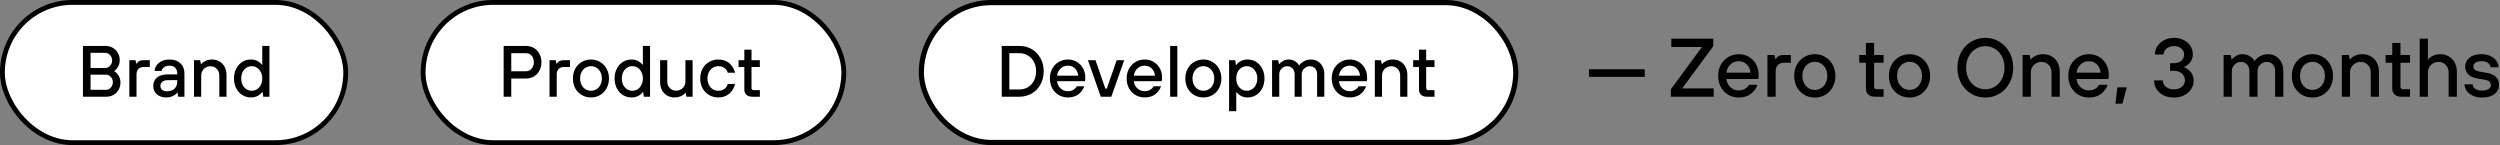
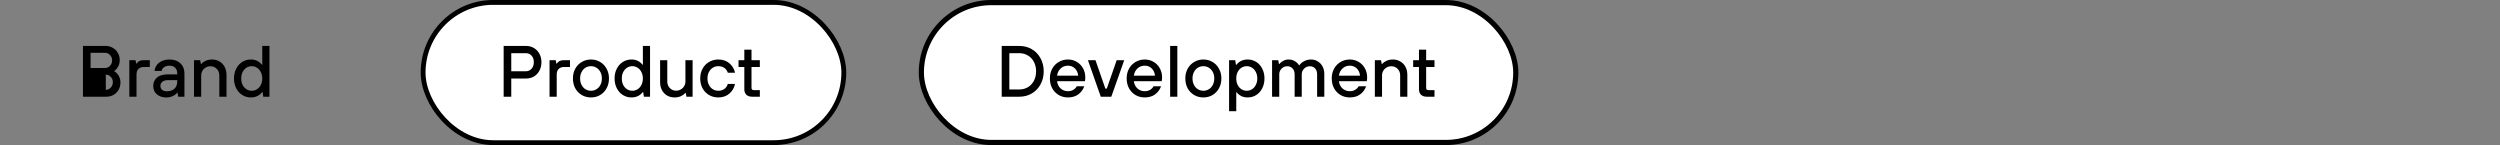
<svg xmlns="http://www.w3.org/2000/svg" width="517" height="30" viewBox="0 0 517 30" fill="none">
  <rect x="0" y="0" width="517" height="30" fill="#808080" stroke="none" />
-   <rect x="0.5" y="0.5" width="71" height="29" rx="14.5" fill="white" stroke="black" />
-   <path d="M17.155 20V9.5H21.835C22.385 9.5 22.88 9.63 23.32 9.89C23.77 10.14 24.12 10.49 24.37 10.94C24.63 11.38 24.76 11.875 24.76 12.425C24.76 12.945 24.645 13.405 24.415 13.805C24.185 14.205 23.925 14.495 23.635 14.675V14.75C23.965 14.91 24.26 15.2 24.52 15.62C24.78 16.03 24.91 16.515 24.91 17.075C24.91 17.625 24.78 18.125 24.52 18.575C24.27 19.015 23.92 19.365 23.47 19.625C23.03 19.875 22.535 20 21.985 20H17.155ZM21.73 14.06C22.13 14.06 22.47 13.91 22.75 13.61C23.04 13.31 23.185 12.94 23.185 12.5C23.185 12.05 23.04 11.675 22.75 11.375C22.47 11.075 22.13 10.925 21.73 10.925H18.73V14.06H21.73ZM21.88 18.575C22.28 18.575 22.62 18.425 22.9 18.125C23.19 17.825 23.335 17.45 23.335 17C23.335 16.56 23.19 16.19 22.9 15.89C22.62 15.59 22.28 15.44 21.88 15.44H18.73V18.575H21.88ZM26.746 20V12.455H28.021L28.171 13.16H28.246C28.396 12.93 28.576 12.755 28.786 12.635C29.006 12.515 29.296 12.455 29.656 12.455H30.976V13.85H29.791C29.291 13.85 28.906 13.985 28.636 14.255C28.366 14.525 28.231 14.91 28.231 15.41V20H26.746ZM34.375 20.15C33.845 20.15 33.375 20.05 32.965 19.85C32.555 19.64 32.24 19.36 32.02 19.01C31.8 18.65 31.69 18.25 31.69 17.81C31.69 17.07 31.945 16.48 32.455 16.04C32.965 15.6 33.725 15.38 34.735 15.38H36.655V15.185C36.655 14.695 36.51 14.305 36.22 14.015C35.94 13.725 35.555 13.58 35.065 13.58C34.595 13.58 34.215 13.69 33.925 13.91C33.635 14.12 33.465 14.375 33.415 14.675H31.96C31.99 14.265 32.13 13.88 32.38 13.52C32.63 13.15 32.985 12.855 33.445 12.635C33.905 12.415 34.445 12.305 35.065 12.305C36.005 12.305 36.75 12.565 37.3 13.085C37.86 13.605 38.14 14.305 38.14 15.185V20H36.85L36.7 19.175H36.625C36.455 19.425 36.17 19.65 35.77 19.85C35.37 20.05 34.905 20.15 34.375 20.15ZM34.525 18.875C35.185 18.875 35.705 18.695 36.085 18.335C36.465 17.965 36.655 17.465 36.655 16.835V16.565H34.84C34.28 16.565 33.86 16.675 33.58 16.895C33.31 17.115 33.175 17.4 33.175 17.75C33.175 18.09 33.29 18.365 33.52 18.575C33.76 18.775 34.095 18.875 34.525 18.875ZM40.12 20V12.455H41.395L41.545 13.235H41.62C41.81 12.995 42.1 12.78 42.49 12.59C42.88 12.4 43.33 12.305 43.84 12.305C44.42 12.305 44.935 12.44 45.385 12.71C45.845 12.97 46.2 13.34 46.45 13.82C46.71 14.3 46.84 14.85 46.84 15.47V20H45.355V15.59C45.355 15.05 45.18 14.6 44.83 14.24C44.48 13.88 44.045 13.7 43.525 13.7C43.175 13.7 42.85 13.785 42.55 13.955C42.26 14.125 42.03 14.355 41.86 14.645C41.69 14.935 41.605 15.25 41.605 15.59V20H40.12ZM51.881 20.15C51.231 20.15 50.641 19.985 50.111 19.655C49.581 19.325 49.161 18.86 48.851 18.26C48.541 17.66 48.386 16.98 48.386 16.22C48.386 15.46 48.541 14.785 48.851 14.195C49.161 13.595 49.581 13.13 50.111 12.8C50.641 12.47 51.231 12.305 51.881 12.305C52.831 12.305 53.591 12.665 54.161 13.385H54.236V9.5H55.721V20H54.446L54.296 19.04H54.221C53.641 19.78 52.861 20.15 51.881 20.15ZM52.061 18.77C52.451 18.77 52.811 18.665 53.141 18.455C53.481 18.245 53.746 17.945 53.936 17.555C54.136 17.165 54.236 16.72 54.236 16.22C54.236 15.72 54.136 15.28 53.936 14.9C53.746 14.51 53.481 14.21 53.141 14C52.811 13.79 52.451 13.685 52.061 13.685C51.661 13.685 51.296 13.79 50.966 14C50.636 14.21 50.371 14.51 50.171 14.9C49.981 15.28 49.886 15.72 49.886 16.22C49.886 16.73 49.981 17.18 50.171 17.57C50.371 17.95 50.636 18.245 50.966 18.455C51.296 18.665 51.661 18.77 52.061 18.77Z" fill="black" />
+   <path d="M17.155 20V9.5H21.835C22.385 9.5 22.88 9.63 23.32 9.89C23.77 10.14 24.12 10.49 24.37 10.94C24.63 11.38 24.76 11.875 24.76 12.425C24.76 12.945 24.645 13.405 24.415 13.805C24.185 14.205 23.925 14.495 23.635 14.675V14.75C23.965 14.91 24.26 15.2 24.52 15.62C24.78 16.03 24.91 16.515 24.91 17.075C24.91 17.625 24.78 18.125 24.52 18.575C24.27 19.015 23.92 19.365 23.47 19.625C23.03 19.875 22.535 20 21.985 20H17.155ZM21.73 14.06C22.13 14.06 22.47 13.91 22.75 13.61C23.04 13.31 23.185 12.94 23.185 12.5C23.185 12.05 23.04 11.675 22.75 11.375C22.47 11.075 22.13 10.925 21.73 10.925H18.73V14.06H21.73ZM21.88 18.575C22.28 18.575 22.62 18.425 22.9 18.125C23.19 17.825 23.335 17.45 23.335 17C23.335 16.56 23.19 16.19 22.9 15.89C22.62 15.59 22.28 15.44 21.88 15.44H18.73H21.88ZM26.746 20V12.455H28.021L28.171 13.16H28.246C28.396 12.93 28.576 12.755 28.786 12.635C29.006 12.515 29.296 12.455 29.656 12.455H30.976V13.85H29.791C29.291 13.85 28.906 13.985 28.636 14.255C28.366 14.525 28.231 14.91 28.231 15.41V20H26.746ZM34.375 20.15C33.845 20.15 33.375 20.05 32.965 19.85C32.555 19.64 32.24 19.36 32.02 19.01C31.8 18.65 31.69 18.25 31.69 17.81C31.69 17.07 31.945 16.48 32.455 16.04C32.965 15.6 33.725 15.38 34.735 15.38H36.655V15.185C36.655 14.695 36.51 14.305 36.22 14.015C35.94 13.725 35.555 13.58 35.065 13.58C34.595 13.58 34.215 13.69 33.925 13.91C33.635 14.12 33.465 14.375 33.415 14.675H31.96C31.99 14.265 32.13 13.88 32.38 13.52C32.63 13.15 32.985 12.855 33.445 12.635C33.905 12.415 34.445 12.305 35.065 12.305C36.005 12.305 36.75 12.565 37.3 13.085C37.86 13.605 38.14 14.305 38.14 15.185V20H36.85L36.7 19.175H36.625C36.455 19.425 36.17 19.65 35.77 19.85C35.37 20.05 34.905 20.15 34.375 20.15ZM34.525 18.875C35.185 18.875 35.705 18.695 36.085 18.335C36.465 17.965 36.655 17.465 36.655 16.835V16.565H34.84C34.28 16.565 33.86 16.675 33.58 16.895C33.31 17.115 33.175 17.4 33.175 17.75C33.175 18.09 33.29 18.365 33.52 18.575C33.76 18.775 34.095 18.875 34.525 18.875ZM40.12 20V12.455H41.395L41.545 13.235H41.62C41.81 12.995 42.1 12.78 42.49 12.59C42.88 12.4 43.33 12.305 43.84 12.305C44.42 12.305 44.935 12.44 45.385 12.71C45.845 12.97 46.2 13.34 46.45 13.82C46.71 14.3 46.84 14.85 46.84 15.47V20H45.355V15.59C45.355 15.05 45.18 14.6 44.83 14.24C44.48 13.88 44.045 13.7 43.525 13.7C43.175 13.7 42.85 13.785 42.55 13.955C42.26 14.125 42.03 14.355 41.86 14.645C41.69 14.935 41.605 15.25 41.605 15.59V20H40.12ZM51.881 20.15C51.231 20.15 50.641 19.985 50.111 19.655C49.581 19.325 49.161 18.86 48.851 18.26C48.541 17.66 48.386 16.98 48.386 16.22C48.386 15.46 48.541 14.785 48.851 14.195C49.161 13.595 49.581 13.13 50.111 12.8C50.641 12.47 51.231 12.305 51.881 12.305C52.831 12.305 53.591 12.665 54.161 13.385H54.236V9.5H55.721V20H54.446L54.296 19.04H54.221C53.641 19.78 52.861 20.15 51.881 20.15ZM52.061 18.77C52.451 18.77 52.811 18.665 53.141 18.455C53.481 18.245 53.746 17.945 53.936 17.555C54.136 17.165 54.236 16.72 54.236 16.22C54.236 15.72 54.136 15.28 53.936 14.9C53.746 14.51 53.481 14.21 53.141 14C52.811 13.79 52.451 13.685 52.061 13.685C51.661 13.685 51.296 13.79 50.966 14C50.636 14.21 50.371 14.51 50.171 14.9C49.981 15.28 49.886 15.72 49.886 16.22C49.886 16.73 49.981 17.18 50.171 17.57C50.371 17.95 50.636 18.245 50.966 18.455C51.296 18.665 51.661 18.77 52.061 18.77Z" fill="black" />
  <rect x="87.5" y="0.5" width="87" height="29" rx="14.5" fill="white" stroke="black" />
  <path d="M104.155 20V9.5H108.82C109.41 9.5 109.945 9.645 110.425 9.935C110.905 10.215 111.28 10.61 111.55 11.12C111.83 11.63 111.97 12.21 111.97 12.86C111.97 13.51 111.83 14.095 111.55 14.615C111.28 15.125 110.905 15.525 110.425 15.815C109.945 16.095 109.41 16.235 108.82 16.235H105.73V20H104.155ZM108.775 14.735C109.225 14.735 109.605 14.565 109.915 14.225C110.235 13.875 110.395 13.42 110.395 12.86C110.395 12.3 110.24 11.85 109.93 11.51C109.62 11.17 109.235 11 108.775 11H105.73V14.735H108.775ZM113.644 20V12.455H114.919L115.069 13.16H115.144C115.294 12.93 115.474 12.755 115.684 12.635C115.904 12.515 116.194 12.455 116.554 12.455H117.874V13.85H116.689C116.189 13.85 115.804 13.985 115.534 14.255C115.264 14.525 115.129 14.91 115.129 15.41V20H113.644ZM122.217 20.15C121.517 20.15 120.882 19.985 120.312 19.655C119.742 19.315 119.292 18.85 118.962 18.26C118.642 17.66 118.482 16.98 118.482 16.22C118.482 15.47 118.642 14.8 118.962 14.21C119.292 13.61 119.742 13.145 120.312 12.815C120.882 12.475 121.517 12.305 122.217 12.305C122.917 12.305 123.547 12.475 124.107 12.815C124.677 13.145 125.122 13.61 125.442 14.21C125.772 14.8 125.937 15.47 125.937 16.22C125.937 16.98 125.772 17.66 125.442 18.26C125.122 18.85 124.677 19.315 124.107 19.655C123.547 19.985 122.917 20.15 122.217 20.15ZM122.217 18.77C122.627 18.77 123.002 18.665 123.342 18.455C123.692 18.245 123.967 17.945 124.167 17.555C124.367 17.165 124.467 16.72 124.467 16.22C124.467 15.72 124.367 15.28 124.167 14.9C123.967 14.51 123.692 14.21 123.342 14C123.002 13.79 122.627 13.685 122.217 13.685C121.807 13.685 121.427 13.79 121.077 14C120.737 14.21 120.467 14.51 120.267 14.9C120.067 15.28 119.967 15.72 119.967 16.22C119.967 16.72 120.067 17.165 120.267 17.555C120.467 17.945 120.737 18.245 121.077 18.455C121.427 18.665 121.807 18.77 122.217 18.77ZM130.59 20.15C129.94 20.15 129.35 19.985 128.82 19.655C128.29 19.325 127.87 18.86 127.56 18.26C127.25 17.66 127.095 16.98 127.095 16.22C127.095 15.46 127.25 14.785 127.56 14.195C127.87 13.595 128.29 13.13 128.82 12.8C129.35 12.47 129.94 12.305 130.59 12.305C131.54 12.305 132.3 12.665 132.87 13.385H132.945V9.5H134.43V20H133.155L133.005 19.04H132.93C132.35 19.78 131.57 20.15 130.59 20.15ZM130.77 18.77C131.16 18.77 131.52 18.665 131.85 18.455C132.19 18.245 132.455 17.945 132.645 17.555C132.845 17.165 132.945 16.72 132.945 16.22C132.945 15.72 132.845 15.28 132.645 14.9C132.455 14.51 132.19 14.21 131.85 14C131.52 13.79 131.16 13.685 130.77 13.685C130.37 13.685 130.005 13.79 129.675 14C129.345 14.21 129.08 14.51 128.88 14.9C128.69 15.28 128.595 15.72 128.595 16.22C128.595 16.73 128.69 17.18 128.88 17.57C129.08 17.95 129.345 18.245 129.675 18.455C130.005 18.665 130.37 18.77 130.77 18.77ZM139.51 20.15C138.93 20.15 138.41 20.02 137.95 19.76C137.5 19.49 137.145 19.115 136.885 18.635C136.635 18.155 136.51 17.605 136.51 16.985V12.455H137.995V16.865C137.995 17.405 138.17 17.855 138.52 18.215C138.87 18.575 139.305 18.755 139.825 18.755C140.175 18.755 140.495 18.67 140.785 18.5C141.085 18.33 141.32 18.1 141.49 17.81C141.66 17.52 141.745 17.205 141.745 16.865V12.455H143.23V20H141.955L141.805 19.22H141.73C141.52 19.47 141.22 19.69 140.83 19.88C140.44 20.06 140 20.15 139.51 20.15ZM148.54 20.15C147.84 20.15 147.205 19.985 146.635 19.655C146.065 19.315 145.615 18.85 145.285 18.26C144.965 17.66 144.805 16.98 144.805 16.22C144.805 15.47 144.965 14.8 145.285 14.21C145.615 13.61 146.065 13.145 146.635 12.815C147.205 12.475 147.84 12.305 148.54 12.305C149.45 12.305 150.21 12.56 150.82 13.07C151.43 13.58 151.825 14.235 152.005 15.035H150.505C150.375 14.615 150.14 14.285 149.8 14.045C149.46 13.805 149.04 13.685 148.54 13.685C148.13 13.685 147.755 13.79 147.415 14C147.075 14.21 146.805 14.51 146.605 14.9C146.405 15.28 146.305 15.72 146.305 16.22C146.305 16.72 146.405 17.165 146.605 17.555C146.805 17.945 147.075 18.245 147.415 18.455C147.755 18.665 148.13 18.77 148.54 18.77C149.04 18.77 149.46 18.645 149.8 18.395C150.14 18.145 150.375 17.8 150.505 17.36H152.005C151.825 18.18 151.43 18.85 150.82 19.37C150.21 19.89 149.45 20.15 148.54 20.15ZM155.546 20C155.036 20 154.636 19.865 154.346 19.595C154.066 19.315 153.926 18.94 153.926 18.47V13.85H152.726V12.455H153.926V10.265H155.411V12.455H157.136V13.85H155.411V18.17C155.411 18.48 155.566 18.635 155.876 18.635H157.136V20H155.546Z" fill="black" />
  <rect x="190.536" y="0.536" width="122.929" height="28.929" rx="14.464" fill="white" stroke="black" stroke-width="1.071" />
  <path d="M207.155 20V9.5H210.8C211.75 9.5 212.61 9.725 213.38 10.175C214.15 10.625 214.75 11.25 215.18 12.05C215.62 12.85 215.84 13.75 215.84 14.75C215.84 15.75 215.62 16.65 215.18 17.45C214.75 18.25 214.15 18.875 213.38 19.325C212.61 19.775 211.75 20 210.8 20H207.155ZM210.8 18.5C211.45 18.5 212.04 18.345 212.57 18.035C213.1 17.715 213.515 17.27 213.815 16.7C214.115 16.13 214.265 15.48 214.265 14.75C214.265 14.02 214.115 13.37 213.815 12.8C213.515 12.23 213.1 11.79 212.57 11.48C212.04 11.16 211.45 11 210.8 11H208.73V18.5H210.8ZM220.852 20.15C220.152 20.15 219.517 19.985 218.947 19.655C218.377 19.315 217.927 18.85 217.597 18.26C217.277 17.66 217.117 16.98 217.117 16.22C217.117 15.47 217.277 14.8 217.597 14.21C217.927 13.61 218.377 13.145 218.947 12.815C219.517 12.475 220.152 12.305 220.852 12.305C221.522 12.305 222.127 12.465 222.667 12.785C223.217 13.105 223.647 13.545 223.957 14.105C224.277 14.665 224.437 15.295 224.437 15.995C224.437 16.345 224.412 16.61 224.362 16.79H218.602C218.672 17.4 218.917 17.9 219.337 18.29C219.757 18.67 220.262 18.86 220.852 18.86C221.272 18.86 221.642 18.765 221.962 18.575C222.282 18.385 222.522 18.14 222.682 17.84H224.227C223.997 18.51 223.592 19.065 223.012 19.505C222.432 19.935 221.712 20.15 220.852 20.15ZM222.967 15.65C222.917 15.05 222.697 14.555 222.307 14.165C221.917 13.775 221.432 13.58 220.852 13.58C220.252 13.58 219.747 13.775 219.337 14.165C218.927 14.555 218.682 15.05 218.602 15.65H222.967ZM229.817 20H227.642L224.987 12.455H226.547L228.587 18.32H228.887L230.927 12.455H232.487L229.817 20ZM236.731 20.15C236.031 20.15 235.396 19.985 234.826 19.655C234.256 19.315 233.806 18.85 233.476 18.26C233.156 17.66 232.996 16.98 232.996 16.22C232.996 15.47 233.156 14.8 233.476 14.21C233.806 13.61 234.256 13.145 234.826 12.815C235.396 12.475 236.031 12.305 236.731 12.305C237.401 12.305 238.006 12.465 238.546 12.785C239.096 13.105 239.526 13.545 239.836 14.105C240.156 14.665 240.316 15.295 240.316 15.995C240.316 16.345 240.291 16.61 240.241 16.79H234.481C234.551 17.4 234.796 17.9 235.216 18.29C235.636 18.67 236.141 18.86 236.731 18.86C237.151 18.86 237.521 18.765 237.841 18.575C238.161 18.385 238.401 18.14 238.561 17.84H240.106C239.876 18.51 239.471 19.065 238.891 19.505C238.311 19.935 237.591 20.15 236.731 20.15ZM238.846 15.65C238.796 15.05 238.576 14.555 238.186 14.165C237.796 13.775 237.311 13.58 236.731 13.58C236.131 13.58 235.626 13.775 235.216 14.165C234.806 14.555 234.561 15.05 234.481 15.65H238.846ZM243.472 20H241.987V9.5H243.472V20ZM248.86 20.15C248.16 20.15 247.525 19.985 246.955 19.655C246.385 19.315 245.935 18.85 245.605 18.26C245.285 17.66 245.125 16.98 245.125 16.22C245.125 15.47 245.285 14.8 245.605 14.21C245.935 13.61 246.385 13.145 246.955 12.815C247.525 12.475 248.16 12.305 248.86 12.305C249.56 12.305 250.19 12.475 250.75 12.815C251.32 13.145 251.765 13.61 252.085 14.21C252.415 14.8 252.58 15.47 252.58 16.22C252.58 16.98 252.415 17.66 252.085 18.26C251.765 18.85 251.32 19.315 250.75 19.655C250.19 19.985 249.56 20.15 248.86 20.15ZM248.86 18.77C249.27 18.77 249.645 18.665 249.985 18.455C250.335 18.245 250.61 17.945 250.81 17.555C251.01 17.165 251.11 16.72 251.11 16.22C251.11 15.72 251.01 15.28 250.81 14.9C250.61 14.51 250.335 14.21 249.985 14C249.645 13.79 249.27 13.685 248.86 13.685C248.45 13.685 248.07 13.79 247.72 14C247.38 14.21 247.11 14.51 246.91 14.9C246.71 15.28 246.61 15.72 246.61 16.22C246.61 16.72 246.71 17.165 246.91 17.555C247.11 17.945 247.38 18.245 247.72 18.455C248.07 18.665 248.45 18.77 248.86 18.77ZM254.173 23V12.455H255.448L255.598 13.415H255.673C256.253 12.675 257.033 12.305 258.013 12.305C258.663 12.305 259.253 12.47 259.783 12.8C260.313 13.13 260.728 13.595 261.028 14.195C261.338 14.785 261.493 15.46 261.493 16.22C261.493 16.98 261.338 17.66 261.028 18.26C260.728 18.86 260.313 19.325 259.783 19.655C259.253 19.985 258.663 20.15 258.013 20.15C257.513 20.15 257.073 20.055 256.693 19.865C256.313 19.675 255.993 19.415 255.733 19.085H255.658V23H254.173ZM257.833 18.77C258.223 18.77 258.583 18.665 258.913 18.455C259.253 18.245 259.518 17.945 259.708 17.555C259.908 17.165 260.008 16.72 260.008 16.22C260.008 15.72 259.908 15.28 259.708 14.9C259.518 14.51 259.253 14.21 258.913 14C258.583 13.79 258.223 13.685 257.833 13.685C257.443 13.685 257.078 13.79 256.738 14C256.408 14.21 256.143 14.51 255.943 14.9C255.753 15.28 255.658 15.72 255.658 16.22C255.658 16.72 255.753 17.165 255.943 17.555C256.143 17.945 256.408 18.245 256.738 18.455C257.078 18.665 257.443 18.77 257.833 18.77ZM263.065 20V12.455H264.34L264.49 13.235H264.565C264.755 12.995 265.02 12.78 265.36 12.59C265.7 12.4 266.07 12.305 266.47 12.305C266.99 12.305 267.44 12.43 267.82 12.68C268.21 12.93 268.48 13.205 268.63 13.505H268.705C268.905 13.195 269.22 12.92 269.65 12.68C270.09 12.43 270.58 12.305 271.12 12.305C271.64 12.305 272.105 12.435 272.515 12.695C272.935 12.945 273.265 13.295 273.505 13.745C273.745 14.195 273.865 14.71 273.865 15.29V20H272.38V15.38C272.38 14.86 272.24 14.45 271.96 14.15C271.69 13.85 271.325 13.7 270.865 13.7C270.415 13.7 270.025 13.865 269.695 14.195C269.365 14.515 269.2 14.91 269.2 15.38V20H267.73V15.38C267.73 14.87 267.59 14.465 267.31 14.165C267.03 13.855 266.66 13.7 266.2 13.7C265.75 13.7 265.36 13.865 265.03 14.195C264.71 14.515 264.55 14.91 264.55 15.38V20H263.065ZM279.138 20.15C278.438 20.15 277.803 19.985 277.233 19.655C276.663 19.315 276.213 18.85 275.883 18.26C275.563 17.66 275.403 16.98 275.403 16.22C275.403 15.47 275.563 14.8 275.883 14.21C276.213 13.61 276.663 13.145 277.233 12.815C277.803 12.475 278.438 12.305 279.138 12.305C279.808 12.305 280.413 12.465 280.953 12.785C281.503 13.105 281.933 13.545 282.243 14.105C282.563 14.665 282.723 15.295 282.723 15.995C282.723 16.345 282.698 16.61 282.648 16.79H276.888C276.958 17.4 277.203 17.9 277.623 18.29C278.043 18.67 278.548 18.86 279.138 18.86C279.558 18.86 279.928 18.765 280.248 18.575C280.568 18.385 280.808 18.14 280.968 17.84H282.513C282.283 18.51 281.878 19.065 281.298 19.505C280.718 19.935 279.998 20.15 279.138 20.15ZM281.253 15.65C281.203 15.05 280.983 14.555 280.593 14.165C280.203 13.775 279.718 13.58 279.138 13.58C278.538 13.58 278.033 13.775 277.623 14.165C277.213 14.555 276.968 15.05 276.888 15.65H281.253ZM284.319 20V12.455H285.594L285.744 13.235H285.819C286.009 12.995 286.299 12.78 286.689 12.59C287.079 12.4 287.529 12.305 288.039 12.305C288.619 12.305 289.134 12.44 289.584 12.71C290.044 12.97 290.399 13.34 290.649 13.82C290.909 14.3 291.039 14.85 291.039 15.47V20H289.554V15.59C289.554 15.05 289.379 14.6 289.029 14.24C288.679 13.88 288.244 13.7 287.724 13.7C287.374 13.7 287.049 13.785 286.749 13.955C286.459 14.125 286.229 14.355 286.059 14.645C285.889 14.935 285.804 15.25 285.804 15.59V20H284.319ZM295.064 20C294.554 20 294.154 19.865 293.864 19.595C293.584 19.315 293.444 18.94 293.444 18.47V13.85H292.244V12.455H293.444V10.265H294.929V12.455H296.654V13.85H294.929V18.17C294.929 18.48 295.084 18.635 295.394 18.635H296.654V20H295.064Z" fill="black" />
-   <path d="M340.137 15.903H328.6V14.326H340.137V15.903ZM354.388 20H345.543V18.457L351.971 9.714H345.628V8H354.303V9.543L347.874 18.286H354.388V20ZM359.589 20.171C358.789 20.171 358.063 19.983 357.411 19.606C356.76 19.217 356.246 18.686 355.869 18.011C355.503 17.326 355.32 16.549 355.32 15.68C355.32 14.823 355.503 14.057 355.869 13.383C356.246 12.697 356.76 12.166 357.411 11.789C358.063 11.4 358.789 11.206 359.589 11.206C360.354 11.206 361.046 11.389 361.663 11.754C362.291 12.12 362.783 12.623 363.137 13.263C363.503 13.903 363.686 14.623 363.686 15.423C363.686 15.823 363.657 16.126 363.6 16.331H357.017C357.097 17.029 357.377 17.6 357.857 18.046C358.337 18.48 358.914 18.697 359.589 18.697C360.069 18.697 360.491 18.589 360.857 18.371C361.223 18.154 361.497 17.874 361.68 17.531H363.446C363.183 18.297 362.72 18.931 362.057 19.434C361.394 19.926 360.571 20.171 359.589 20.171ZM362.006 15.029C361.949 14.343 361.697 13.777 361.251 13.331C360.806 12.886 360.251 12.663 359.589 12.663C358.903 12.663 358.326 12.886 357.857 13.331C357.389 13.777 357.109 14.343 357.017 15.029H362.006ZM365.51 20V11.377H366.967L367.139 12.183H367.224C367.396 11.92 367.602 11.72 367.842 11.583C368.093 11.446 368.424 11.377 368.836 11.377H370.344V12.971H368.99C368.419 12.971 367.979 13.126 367.67 13.434C367.362 13.743 367.207 14.183 367.207 14.754V20H365.51ZM375.308 20.171C374.508 20.171 373.783 19.983 373.131 19.606C372.48 19.217 371.966 18.686 371.588 18.011C371.223 17.326 371.04 16.549 371.04 15.68C371.04 14.823 371.223 14.057 371.588 13.383C371.966 12.697 372.48 12.166 373.131 11.789C373.783 11.4 374.508 11.206 375.308 11.206C376.108 11.206 376.828 11.4 377.468 11.789C378.12 12.166 378.628 12.697 378.994 13.383C379.371 14.057 379.56 14.823 379.56 15.68C379.56 16.549 379.371 17.326 378.994 18.011C378.628 18.686 378.12 19.217 377.468 19.606C376.828 19.983 376.108 20.171 375.308 20.171ZM375.308 18.594C375.777 18.594 376.206 18.474 376.594 18.234C376.994 17.994 377.308 17.651 377.537 17.206C377.766 16.76 377.88 16.251 377.88 15.68C377.88 15.109 377.766 14.606 377.537 14.171C377.308 13.726 376.994 13.383 376.594 13.143C376.206 12.903 375.777 12.783 375.308 12.783C374.84 12.783 374.406 12.903 374.006 13.143C373.617 13.383 373.308 13.726 373.08 14.171C372.851 14.606 372.737 15.109 372.737 15.68C372.737 16.251 372.851 16.76 373.08 17.206C373.308 17.651 373.617 17.994 374.006 18.234C374.406 18.474 374.84 18.594 375.308 18.594ZM387.717 20C387.134 20 386.677 19.846 386.346 19.537C386.026 19.217 385.866 18.789 385.866 18.251V12.971H384.494V11.377H385.866V8.874H387.563V11.377H389.534V12.971H387.563V17.909C387.563 18.263 387.74 18.44 388.094 18.44H389.534V20H387.717ZM394.895 20.171C394.095 20.171 393.37 19.983 392.718 19.606C392.067 19.217 391.553 18.686 391.175 18.011C390.81 17.326 390.627 16.549 390.627 15.68C390.627 14.823 390.81 14.057 391.175 13.383C391.553 12.697 392.067 12.166 392.718 11.789C393.37 11.4 394.095 11.206 394.895 11.206C395.695 11.206 396.415 11.4 397.055 11.789C397.707 12.166 398.215 12.697 398.581 13.383C398.958 14.057 399.147 14.823 399.147 15.68C399.147 16.549 398.958 17.326 398.581 18.011C398.215 18.686 397.707 19.217 397.055 19.606C396.415 19.983 395.695 20.171 394.895 20.171ZM394.895 18.594C395.364 18.594 395.793 18.474 396.181 18.234C396.581 17.994 396.895 17.651 397.124 17.206C397.353 16.76 397.467 16.251 397.467 15.68C397.467 15.109 397.353 14.606 397.124 14.171C396.895 13.726 396.581 13.383 396.181 13.143C395.793 12.903 395.364 12.783 394.895 12.783C394.427 12.783 393.993 12.903 393.593 13.143C393.204 13.383 392.895 13.726 392.667 14.171C392.438 14.606 392.324 15.109 392.324 15.68C392.324 16.251 392.438 16.76 392.667 17.206C392.895 17.651 393.204 17.994 393.593 18.234C393.993 18.474 394.427 18.594 394.895 18.594ZM410.553 20.171C409.491 20.171 408.519 19.909 407.639 19.383C406.771 18.857 406.079 18.126 405.565 17.189C405.051 16.251 404.793 15.189 404.793 14C404.793 12.811 405.051 11.749 405.565 10.811C406.079 9.874 406.771 9.143 407.639 8.617C408.519 8.091 409.491 7.829 410.553 7.829C411.616 7.829 412.588 8.091 413.468 8.617C414.348 9.143 415.045 9.874 415.559 10.811C416.073 11.749 416.331 12.811 416.331 14C416.331 15.189 416.073 16.251 415.559 17.189C415.045 18.126 414.348 18.857 413.468 19.383C412.588 19.909 411.616 20.171 410.553 20.171ZM410.553 18.457C411.285 18.457 411.953 18.274 412.559 17.909C413.165 17.531 413.645 17.006 413.999 16.331C414.353 15.646 414.531 14.869 414.531 14C414.531 13.131 414.353 12.36 413.999 11.686C413.645 11 413.165 10.474 412.559 10.109C411.953 9.731 411.285 9.543 410.553 9.543C409.833 9.543 409.171 9.731 408.565 10.109C407.959 10.474 407.479 11 407.125 11.686C406.771 12.36 406.593 13.131 406.593 14C406.593 14.869 406.771 15.646 407.125 16.331C407.479 17.006 407.959 17.531 408.565 17.909C409.171 18.274 409.833 18.457 410.553 18.457ZM418.278 20V11.377H419.735L419.907 12.269H419.992C420.209 11.994 420.541 11.749 420.987 11.531C421.432 11.314 421.947 11.206 422.529 11.206C423.192 11.206 423.781 11.36 424.295 11.669C424.821 11.966 425.227 12.389 425.512 12.937C425.809 13.486 425.958 14.114 425.958 14.823V20H424.261V14.96C424.261 14.343 424.061 13.829 423.661 13.417C423.261 13.006 422.764 12.8 422.169 12.8C421.769 12.8 421.398 12.897 421.055 13.091C420.724 13.286 420.461 13.549 420.267 13.88C420.072 14.211 419.975 14.571 419.975 14.96V20H418.278ZM431.994 20.171C431.194 20.171 430.468 19.983 429.817 19.606C429.165 19.217 428.651 18.686 428.274 18.011C427.908 17.326 427.725 16.549 427.725 15.68C427.725 14.823 427.908 14.057 428.274 13.383C428.651 12.697 429.165 12.166 429.817 11.789C430.468 11.4 431.194 11.206 431.994 11.206C432.759 11.206 433.451 11.389 434.068 11.754C434.697 12.12 435.188 12.623 435.542 13.263C435.908 13.903 436.091 14.623 436.091 15.423C436.091 15.823 436.062 16.126 436.005 16.331H429.422C429.502 17.029 429.782 17.6 430.262 18.046C430.742 18.48 431.319 18.697 431.994 18.697C432.474 18.697 432.897 18.589 433.262 18.371C433.628 18.154 433.902 17.874 434.085 17.531H435.851C435.588 18.297 435.125 18.931 434.462 19.434C433.799 19.926 432.977 20.171 431.994 20.171ZM434.411 15.029C434.354 14.343 434.102 13.777 433.657 13.331C433.211 12.886 432.657 12.663 431.994 12.663C431.308 12.663 430.731 12.886 430.262 13.331C429.794 13.777 429.514 14.343 429.422 15.029H434.411ZM438.91 21.44H437.487L437.864 18.063H439.818L438.91 21.44ZM449.583 20.171C448.76 20.171 448.034 20.017 447.406 19.709C446.789 19.389 446.309 18.96 445.966 18.423C445.634 17.874 445.469 17.274 445.469 16.623H447.269C447.269 17.149 447.474 17.589 447.886 17.943C448.309 18.297 448.874 18.474 449.583 18.474C450.257 18.474 450.8 18.297 451.211 17.943C451.634 17.589 451.846 17.143 451.846 16.606C451.846 16.034 451.634 15.566 451.211 15.2C450.8 14.834 450.246 14.651 449.549 14.651H448.777V13.074H449.549C450.211 13.074 450.731 12.903 451.109 12.56C451.486 12.206 451.674 11.766 451.674 11.24C451.674 10.771 451.48 10.371 451.091 10.04C450.703 9.697 450.194 9.526 449.566 9.526C448.96 9.526 448.451 9.697 448.04 10.04C447.64 10.383 447.44 10.789 447.44 11.257H445.64C445.64 10.64 445.806 10.074 446.137 9.56C446.48 9.034 446.949 8.617 447.543 8.309C448.149 7.989 448.834 7.829 449.6 7.829C450.354 7.829 451.023 7.983 451.606 8.291C452.2 8.589 452.657 8.994 452.977 9.509C453.309 10.023 453.474 10.594 453.474 11.223C453.474 11.874 453.286 12.434 452.909 12.903C452.543 13.36 452.137 13.669 451.691 13.829V13.914C452.183 14.074 452.629 14.4 453.029 14.891C453.44 15.383 453.646 15.983 453.646 16.691C453.646 17.32 453.474 17.903 453.131 18.44C452.789 18.966 452.309 19.389 451.691 19.709C451.074 20.017 450.371 20.171 449.583 20.171ZM459.846 20V11.377H461.303L461.475 12.269H461.56C461.778 11.994 462.08 11.749 462.469 11.531C462.858 11.314 463.28 11.206 463.738 11.206C464.332 11.206 464.846 11.349 465.28 11.634C465.726 11.92 466.035 12.234 466.206 12.577H466.292C466.52 12.223 466.88 11.909 467.372 11.634C467.875 11.349 468.435 11.206 469.052 11.206C469.646 11.206 470.178 11.354 470.646 11.651C471.126 11.937 471.503 12.337 471.778 12.851C472.052 13.366 472.189 13.954 472.189 14.617V20H470.492V14.72C470.492 14.126 470.332 13.657 470.012 13.314C469.703 12.971 469.286 12.8 468.76 12.8C468.246 12.8 467.8 12.989 467.423 13.366C467.046 13.731 466.858 14.183 466.858 14.72V20H465.178V14.72C465.178 14.137 465.018 13.674 464.698 13.331C464.378 12.977 463.955 12.8 463.429 12.8C462.915 12.8 462.469 12.989 462.092 13.366C461.726 13.731 461.543 14.183 461.543 14.72V20H459.846ZM478.216 20.171C477.416 20.171 476.69 19.983 476.039 19.606C475.387 19.217 474.873 18.686 474.496 18.011C474.13 17.326 473.947 16.549 473.947 15.68C473.947 14.823 474.13 14.057 474.496 13.383C474.873 12.697 475.387 12.166 476.039 11.789C476.69 11.4 477.416 11.206 478.216 11.206C479.016 11.206 479.736 11.4 480.376 11.789C481.027 12.166 481.536 12.697 481.901 13.383C482.279 14.057 482.467 14.823 482.467 15.68C482.467 16.549 482.279 17.326 481.901 18.011C481.536 18.686 481.027 19.217 480.376 19.606C479.736 19.983 479.016 20.171 478.216 20.171ZM478.216 18.594C478.684 18.594 479.113 18.474 479.501 18.234C479.901 17.994 480.216 17.651 480.444 17.206C480.673 16.76 480.787 16.251 480.787 15.68C480.787 15.109 480.673 14.606 480.444 14.171C480.216 13.726 479.901 13.383 479.501 13.143C479.113 12.903 478.684 12.783 478.216 12.783C477.747 12.783 477.313 12.903 476.913 13.143C476.524 13.383 476.216 13.726 475.987 14.171C475.759 14.606 475.644 15.109 475.644 15.68C475.644 16.251 475.759 16.76 475.987 17.206C476.216 17.651 476.524 17.994 476.913 18.234C477.313 18.474 477.747 18.594 478.216 18.594ZM484.288 20V11.377H485.745L485.917 12.269H486.002C486.22 11.994 486.551 11.749 486.997 11.531C487.442 11.314 487.957 11.206 488.54 11.206C489.202 11.206 489.791 11.36 490.305 11.669C490.831 11.966 491.237 12.389 491.522 12.937C491.82 13.486 491.968 14.114 491.968 14.823V20H490.271V14.96C490.271 14.343 490.071 13.829 489.671 13.417C489.271 13.006 488.774 12.8 488.18 12.8C487.78 12.8 487.408 12.897 487.065 13.091C486.734 13.286 486.471 13.549 486.277 13.88C486.082 14.211 485.985 14.571 485.985 14.96V20H484.288ZM496.568 20C495.985 20 495.528 19.846 495.196 19.537C494.876 19.217 494.716 18.789 494.716 18.251V12.971H493.345V11.377H494.716V8.874H496.413V11.377H498.385V12.971H496.413V17.909C496.413 18.263 496.591 18.44 496.945 18.44H498.385V20H496.568ZM500.395 20V8H502.092V12.269H502.178C502.384 11.994 502.704 11.749 503.138 11.531C503.584 11.314 504.086 11.206 504.646 11.206C505.309 11.206 505.898 11.36 506.412 11.669C506.938 11.966 507.344 12.389 507.629 12.937C507.926 13.486 508.075 14.114 508.075 14.823V20H506.378V14.96C506.378 14.343 506.178 13.829 505.778 13.417C505.378 13.006 504.881 12.8 504.286 12.8C503.886 12.8 503.515 12.897 503.172 13.091C502.841 13.286 502.578 13.549 502.384 13.88C502.189 14.211 502.092 14.571 502.092 14.96V20H500.395ZM513.269 20.171C512.503 20.171 511.846 20.034 511.297 19.76C510.76 19.486 510.354 19.143 510.08 18.731C509.806 18.309 509.669 17.88 509.669 17.446H511.349C511.349 17.8 511.514 18.103 511.846 18.354C512.189 18.606 512.663 18.731 513.269 18.731C513.874 18.731 514.331 18.629 514.64 18.423C514.96 18.206 515.12 17.937 515.12 17.617C515.12 17.309 515.017 17.063 514.811 16.88C514.606 16.697 514.269 16.566 513.8 16.486L512.394 16.246C510.669 15.949 509.806 15.126 509.806 13.777C509.806 13.034 510.097 12.423 510.68 11.943C511.263 11.451 512.097 11.206 513.183 11.206C513.903 11.206 514.526 11.337 515.051 11.6C515.589 11.863 515.994 12.2 516.269 12.611C516.554 13.023 516.697 13.457 516.697 13.914H515.034C515.034 13.56 514.863 13.263 514.52 13.023C514.189 12.771 513.743 12.646 513.183 12.646C512.634 12.646 512.211 12.754 511.914 12.971C511.629 13.189 511.486 13.457 511.486 13.777C511.486 14.04 511.583 14.257 511.777 14.429C511.983 14.6 512.309 14.726 512.754 14.806L514.177 15.046C515.069 15.194 515.726 15.48 516.149 15.903C516.583 16.326 516.8 16.891 516.8 17.6C516.8 18.343 516.491 18.96 515.874 19.451C515.269 19.931 514.4 20.171 513.269 20.171Z" fill="black" />
</svg>